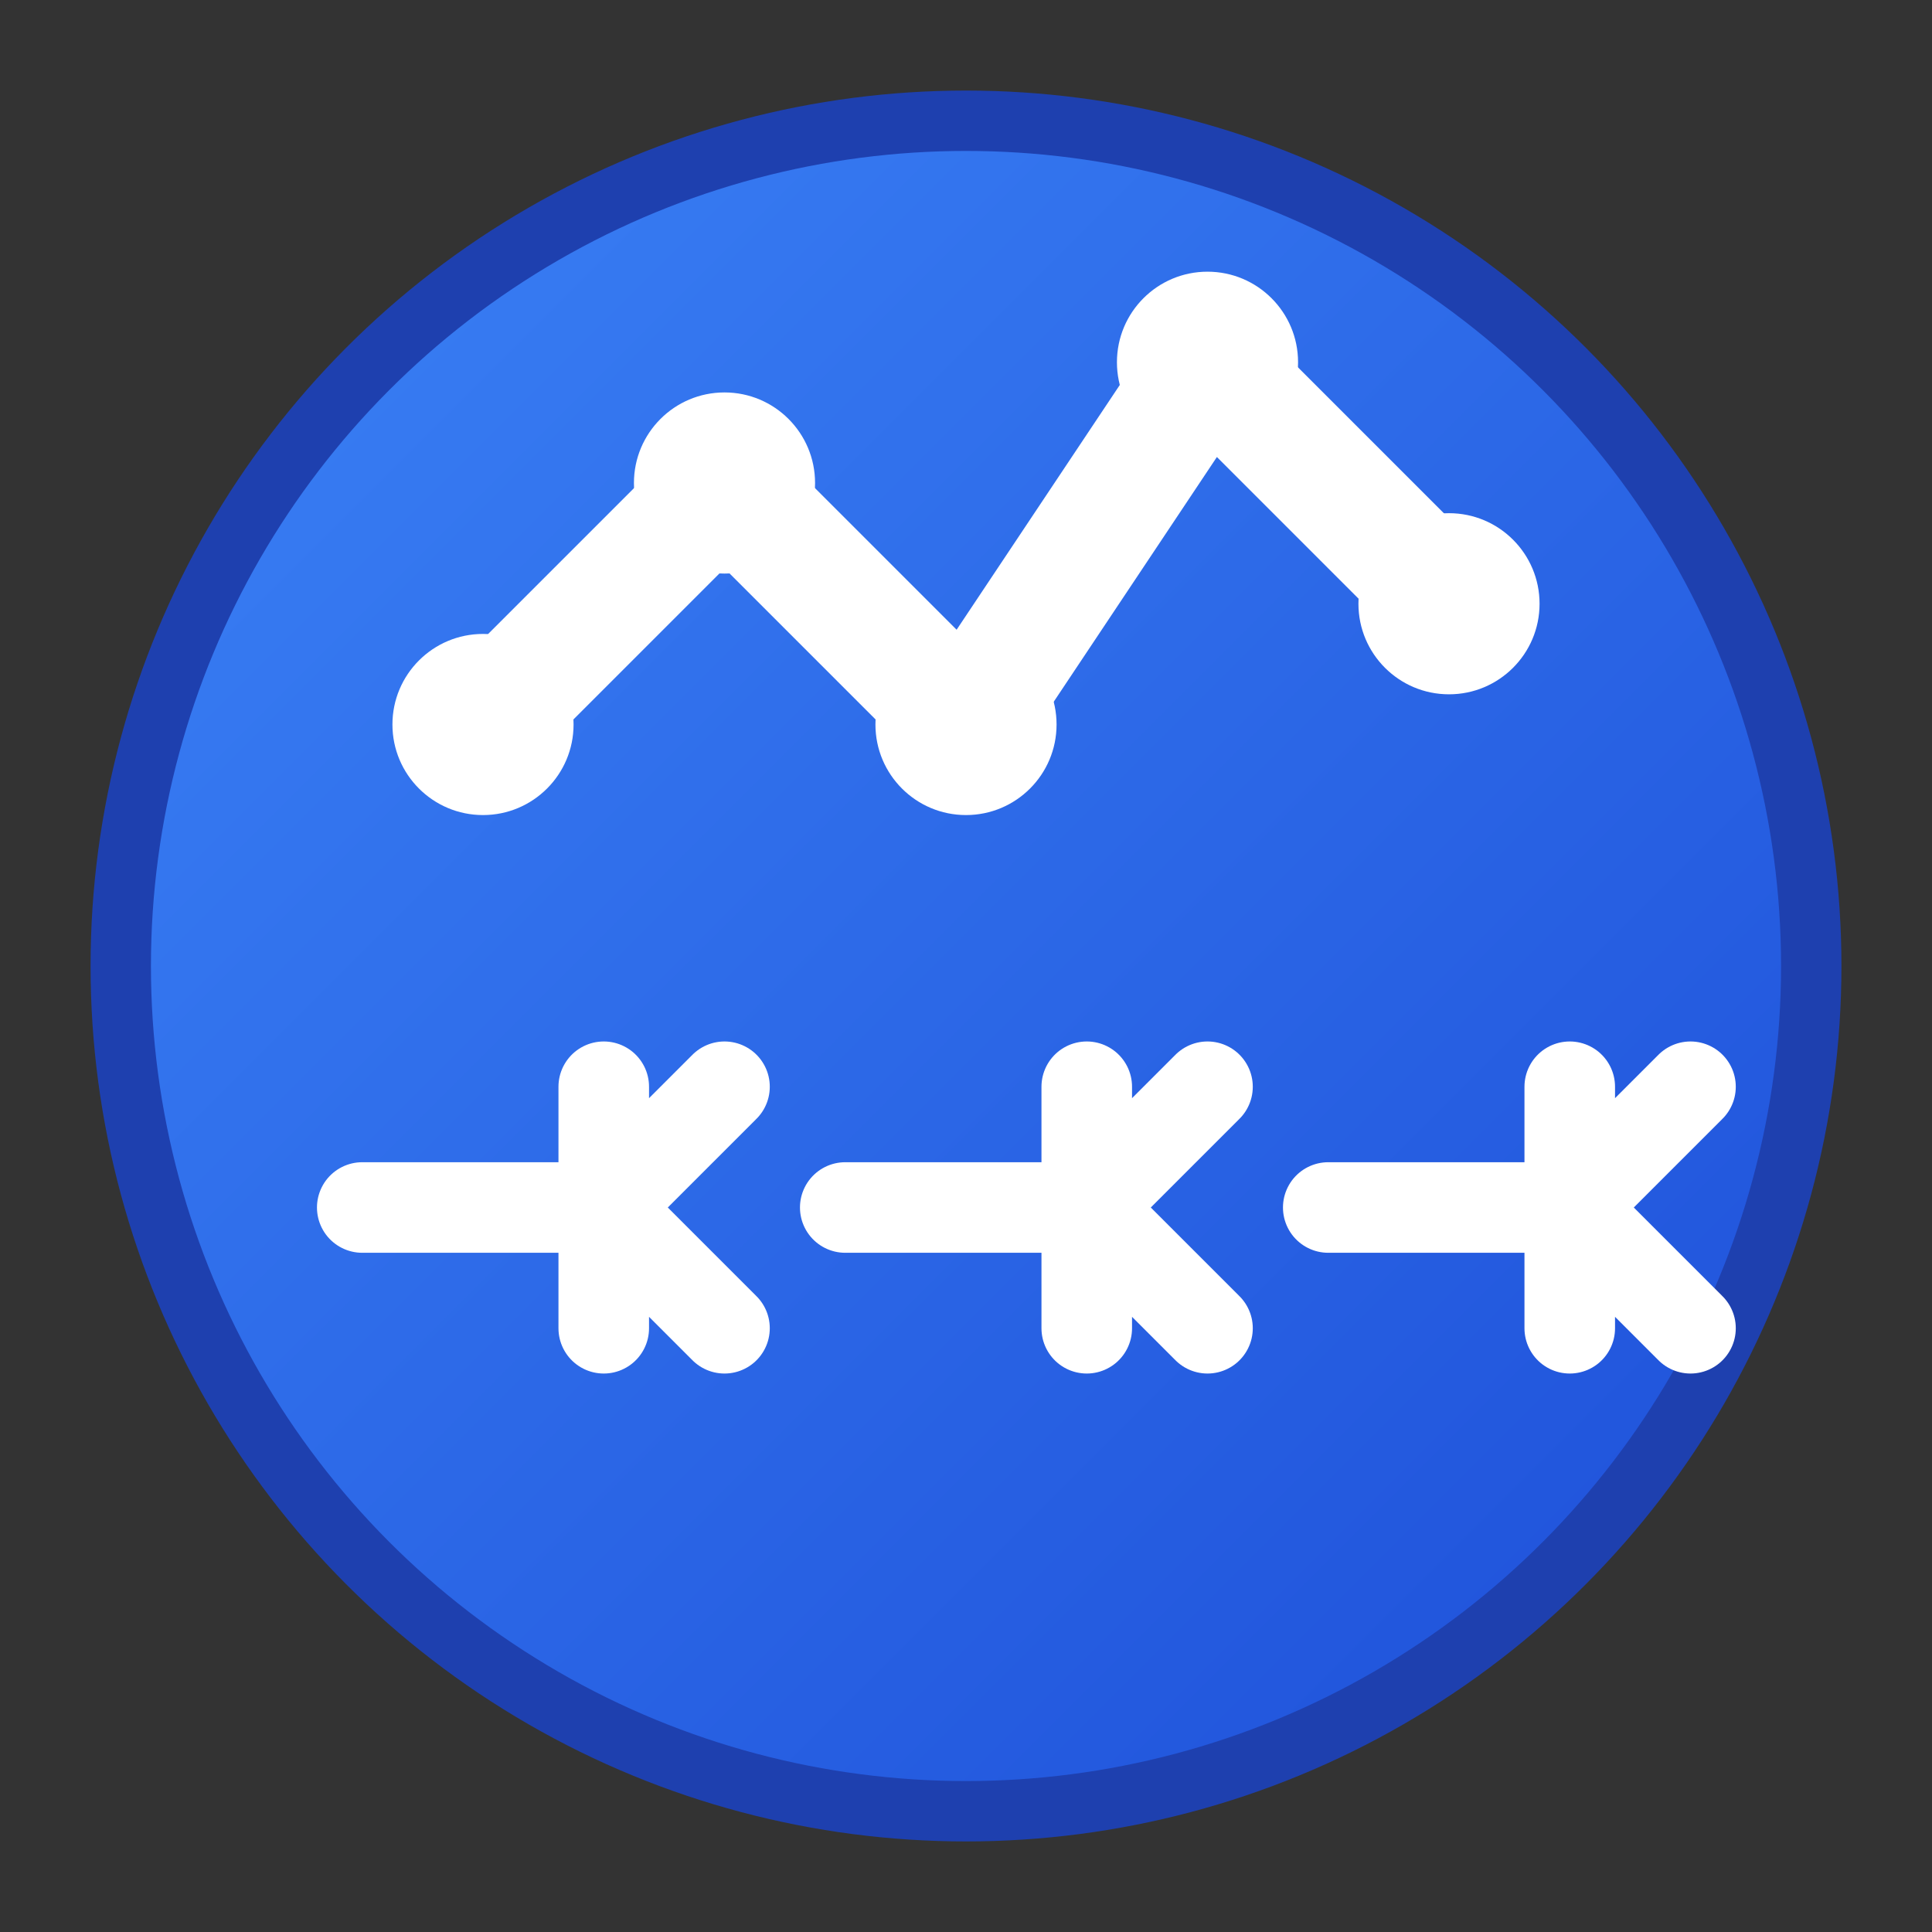
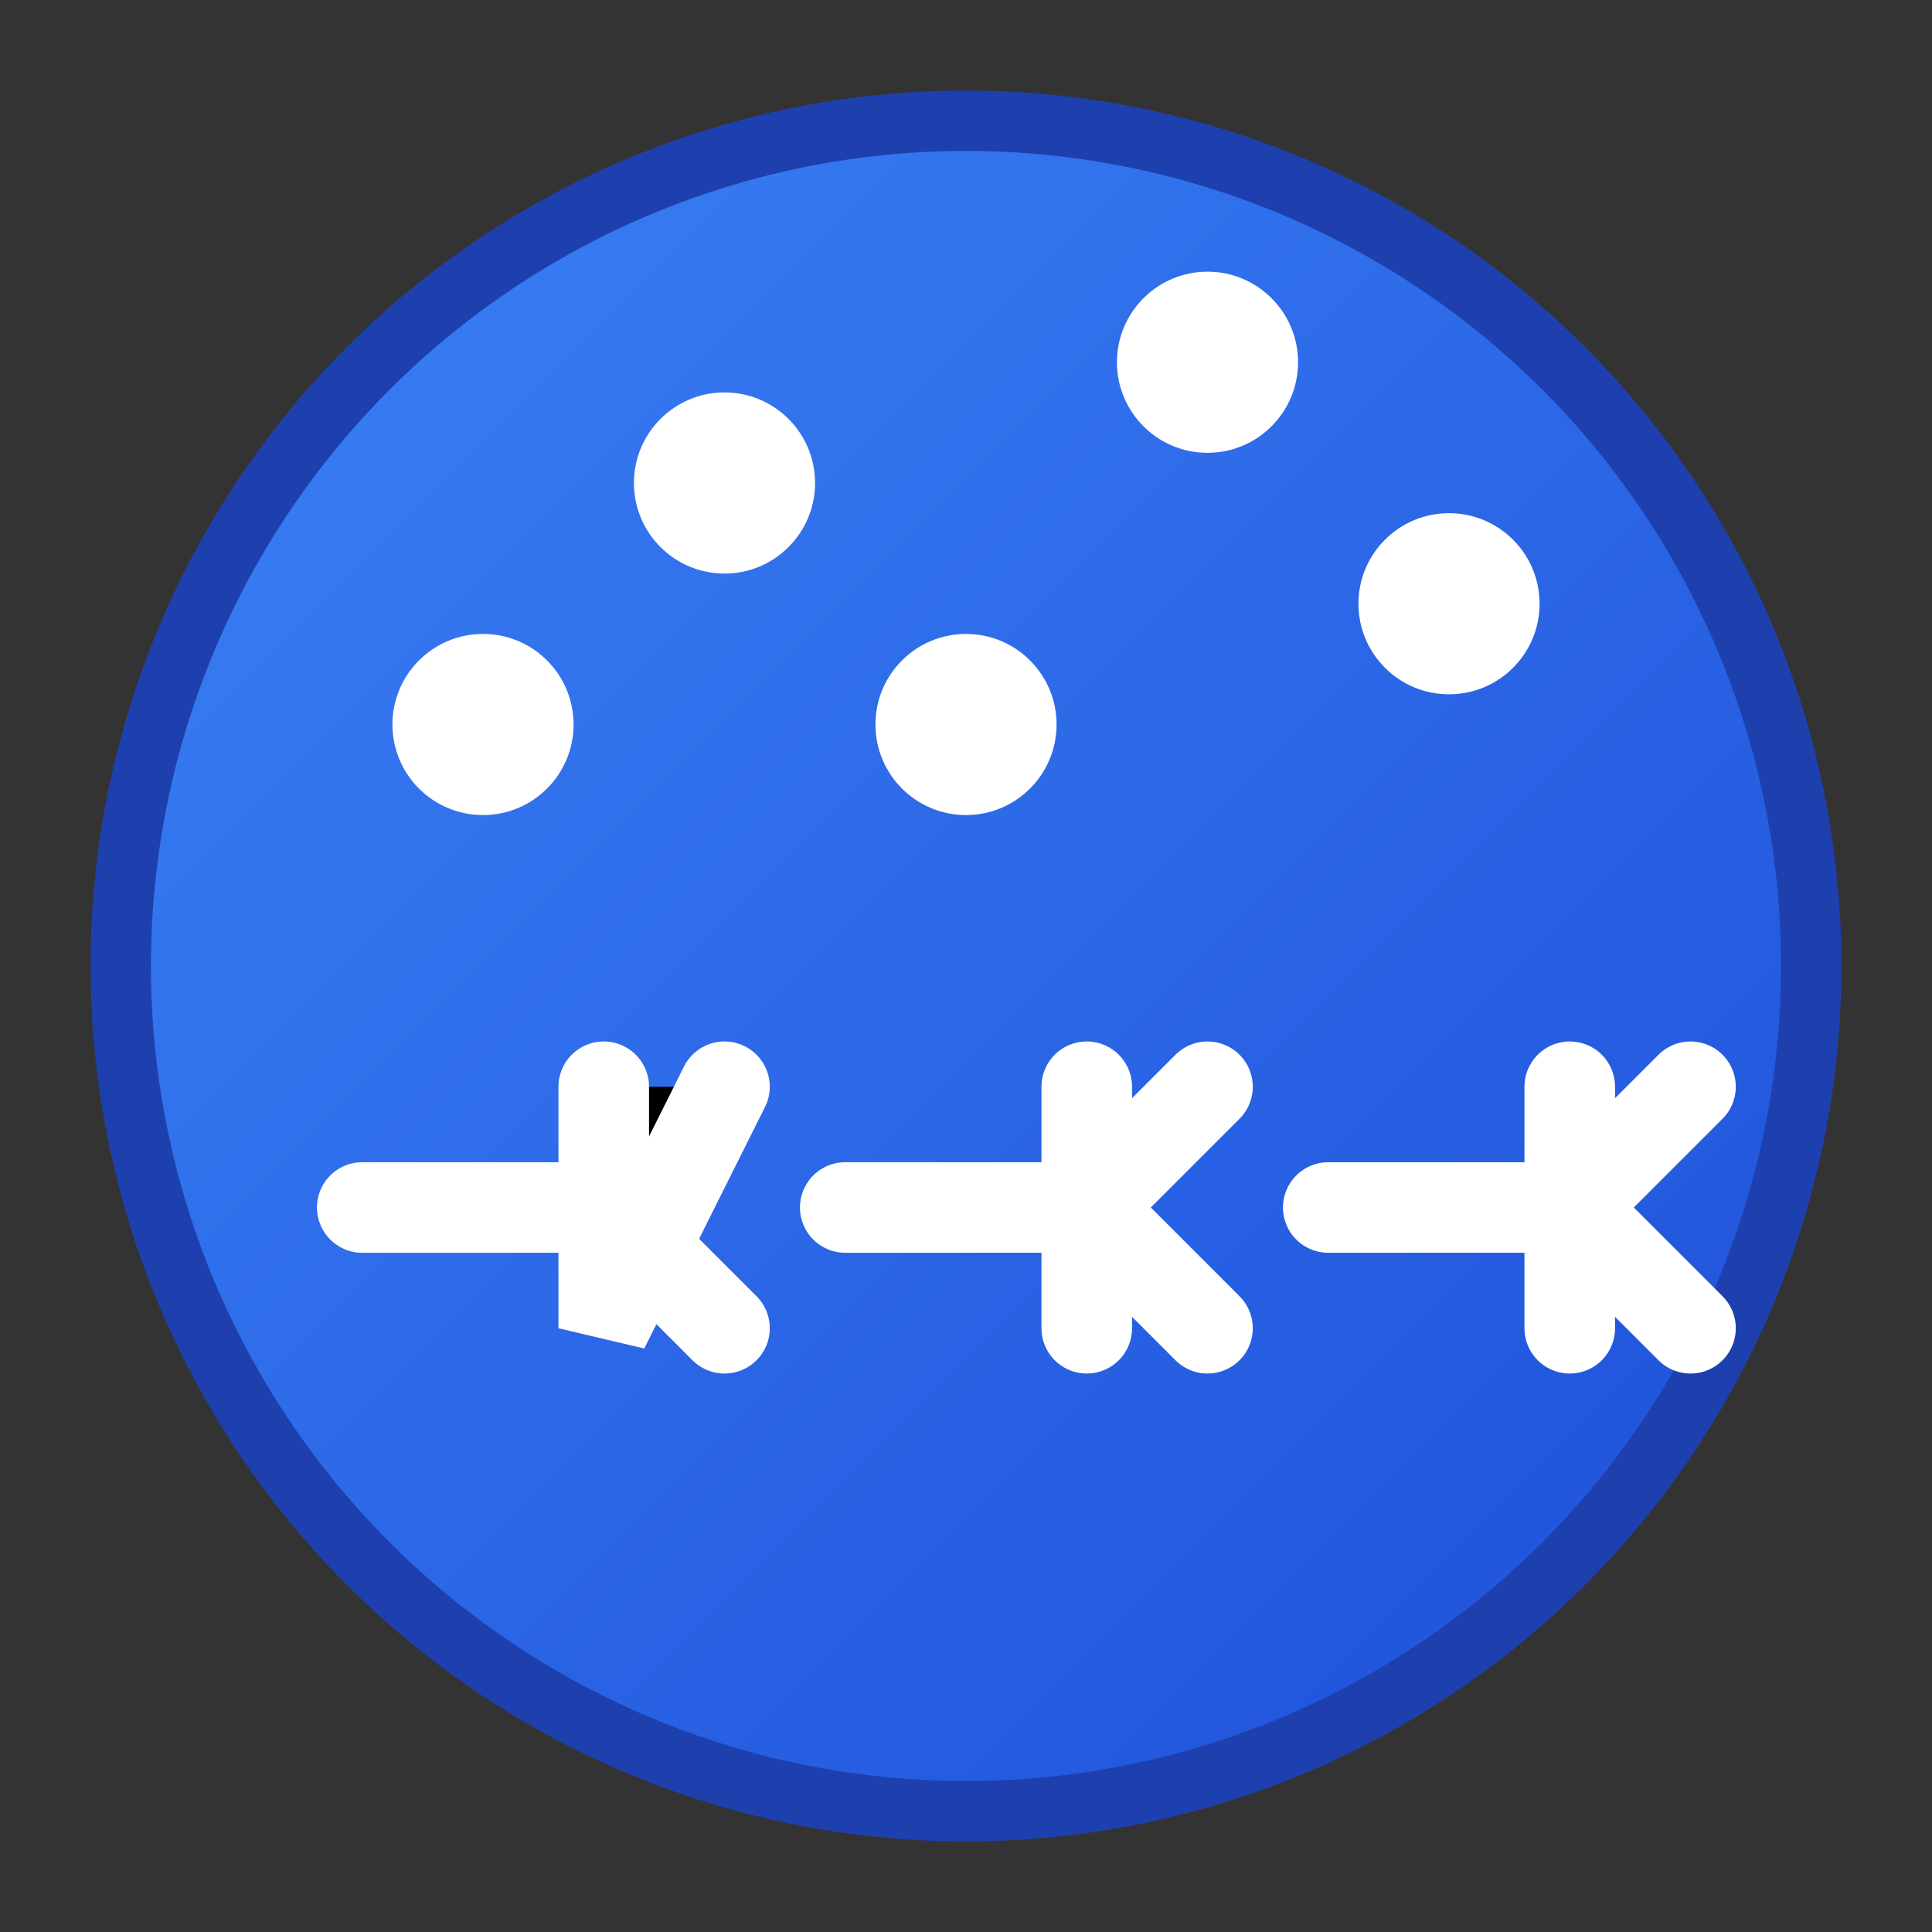
<svg xmlns="http://www.w3.org/2000/svg" width="32" height="32" viewBox="0 0 32 32">
  <rect x="0" y="0" width="32" height="32" fill="#333333" stroke="none" />
  <defs>
    <linearGradient id="gradient" x1="0%" y1="0%" x2="100%" y2="100%">
      <stop offset="0%" style="stop-color:#3b82f6;stop-opacity:1" />
      <stop offset="100%" style="stop-color:#1d4ed8;stop-opacity:1" />
    </linearGradient>
  </defs>
  <circle cx="16" cy="16" r="14" fill="url(#gradient)" stroke="#1e40af" stroke-width="1" />
-   <path d="M8 12 L12 8 L16 12 L20 6 L24 10" stroke="white" stroke-width="2" stroke-linecap="round" stroke-linejoin="round" fill="none" />
  <circle cx="8" cy="12" r="1.5" fill="white" />
  <circle cx="12" cy="8" r="1.5" fill="white" />
  <circle cx="16" cy="12" r="1.5" fill="white" />
  <circle cx="20" cy="6" r="1.5" fill="white" />
  <circle cx="24" cy="10" r="1.5" fill="white" />
-   <path d="M6 20 L10 20 M10 18 L10 22 M10 20 L12 18 M10 20 L12 22" stroke="white" stroke-width="1.5" stroke-linecap="round" />
+   <path d="M6 20 L10 20 M10 18 L10 22 L12 18 M10 20 L12 22" stroke="white" stroke-width="1.5" stroke-linecap="round" />
  <path d="M14 20 L18 20 M18 18 L18 22 M18 20 L20 18 M18 20 L20 22" stroke="white" stroke-width="1.5" stroke-linecap="round" />
  <path d="M22 20 L26 20 M26 18 L26 22 M26 20 L28 18 M26 20 L28 22" stroke="white" stroke-width="1.5" stroke-linecap="round" />
</svg>